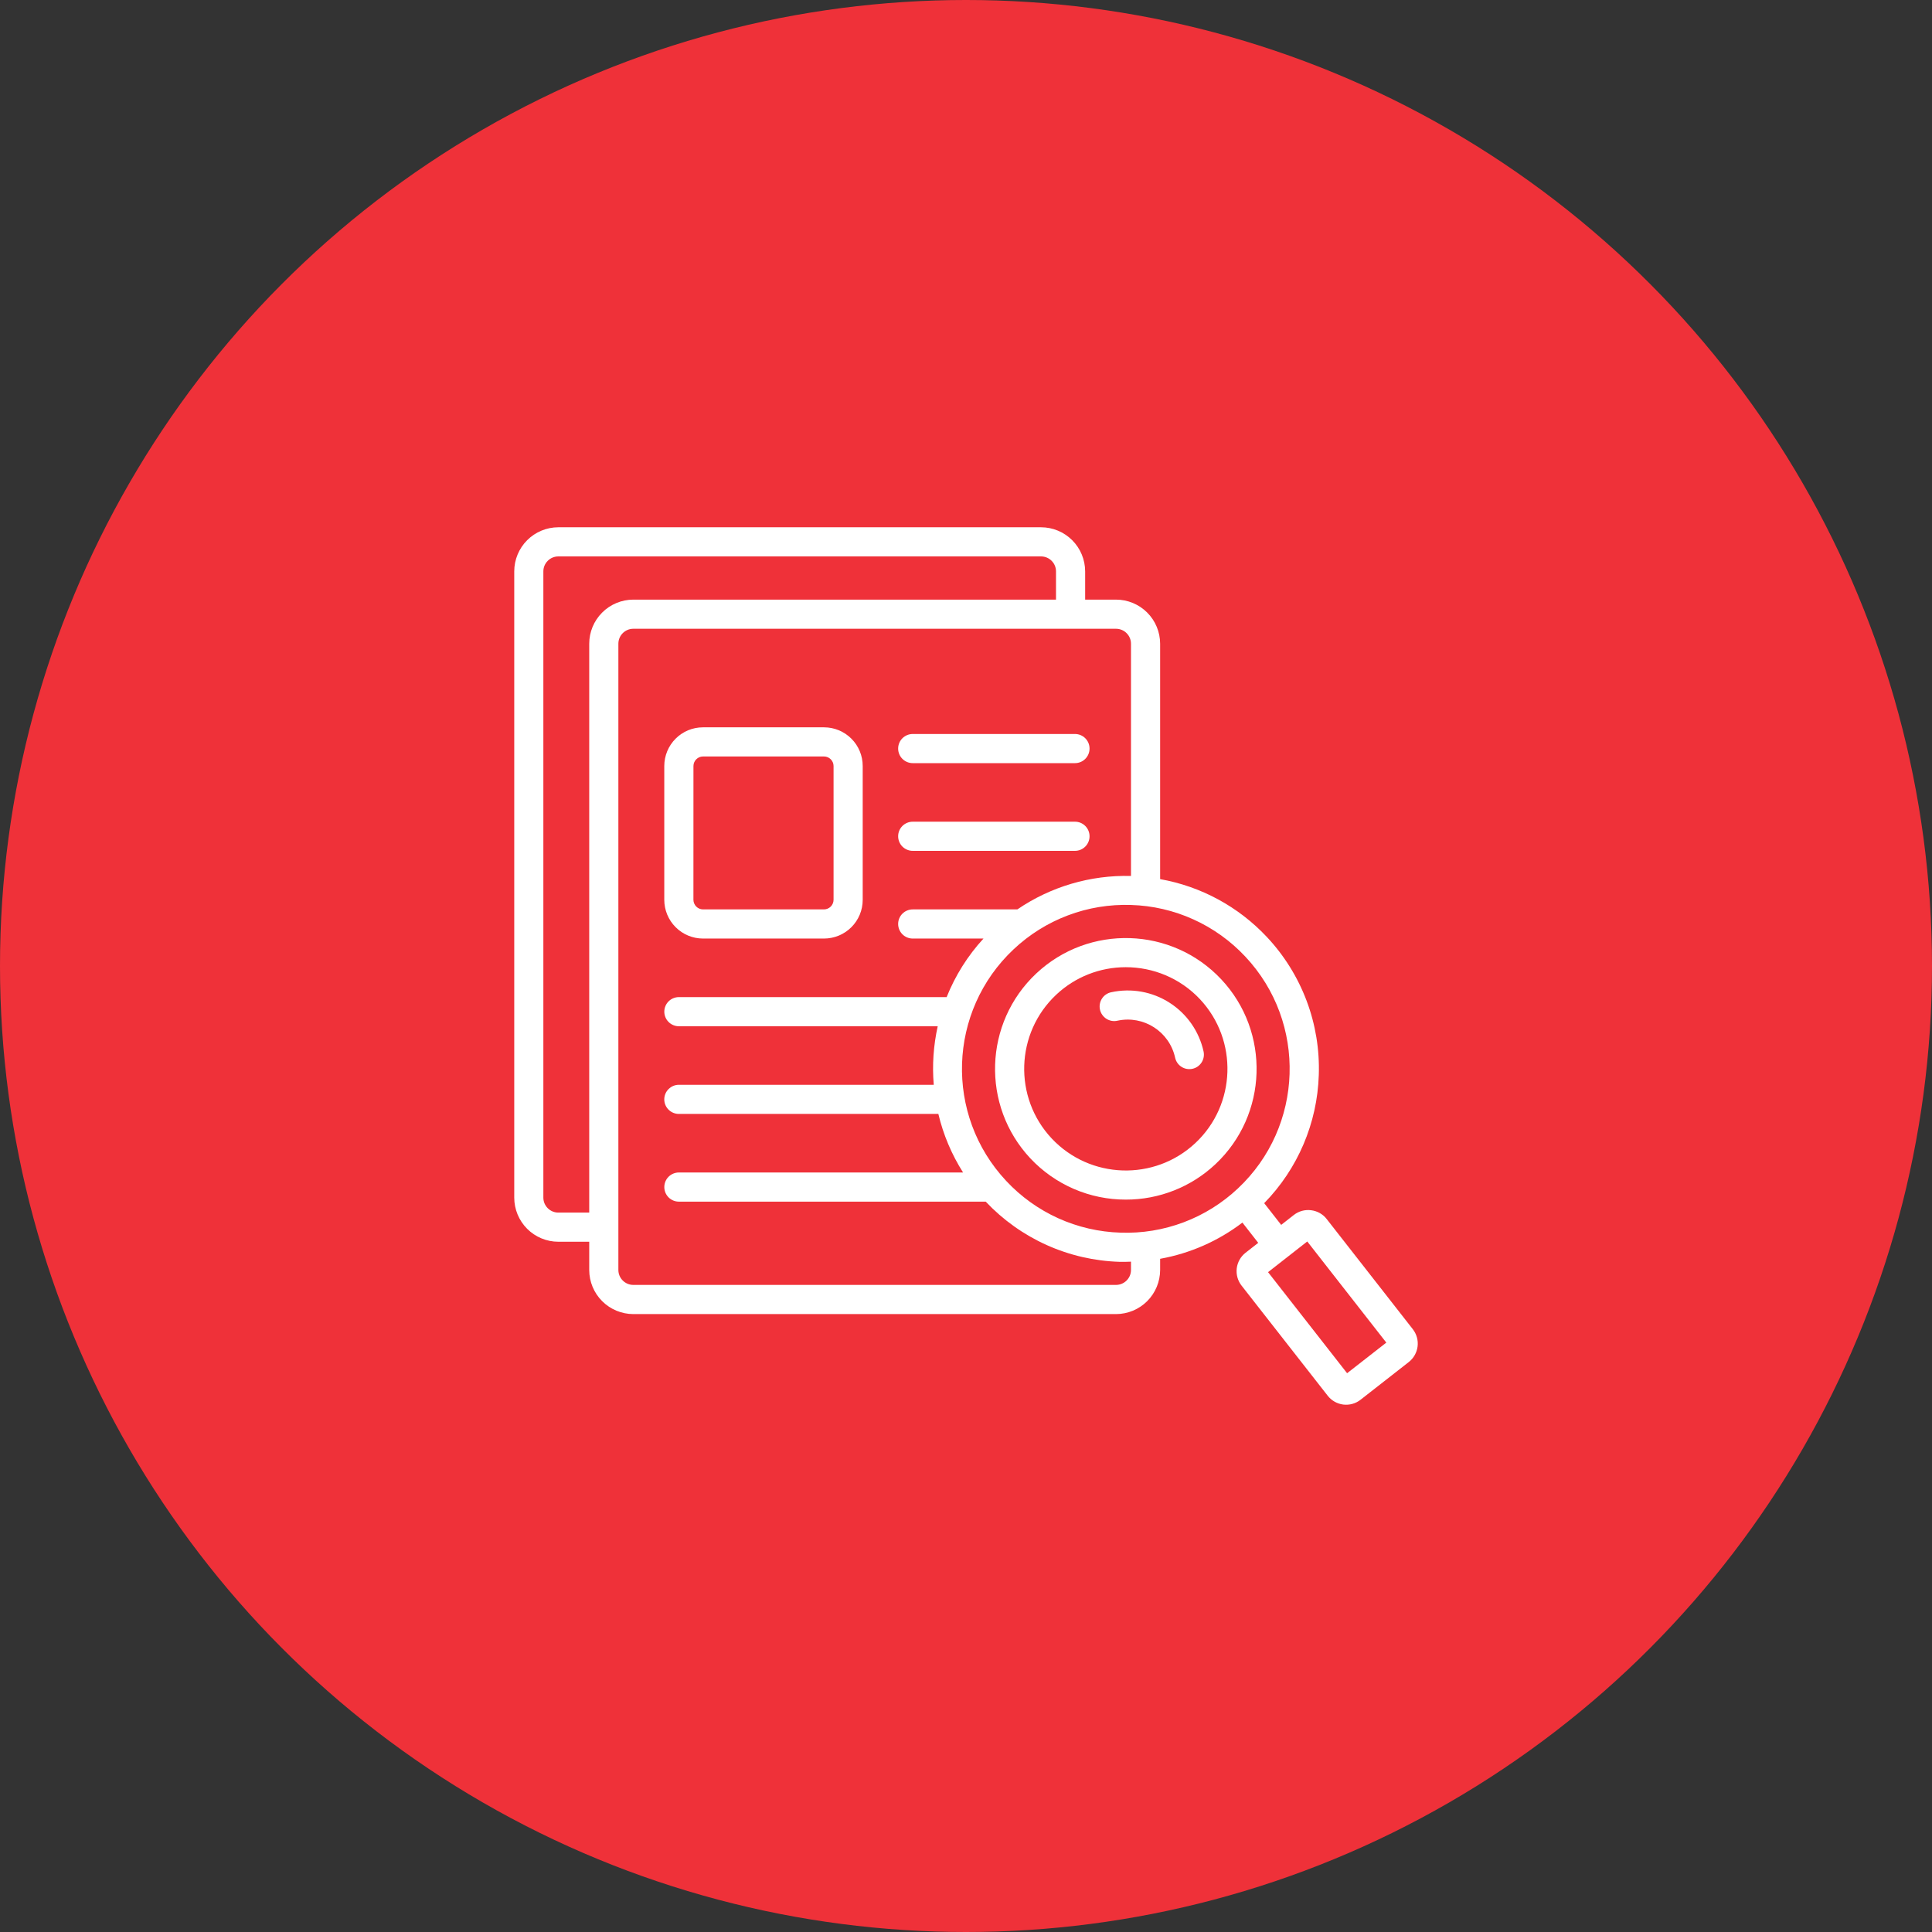
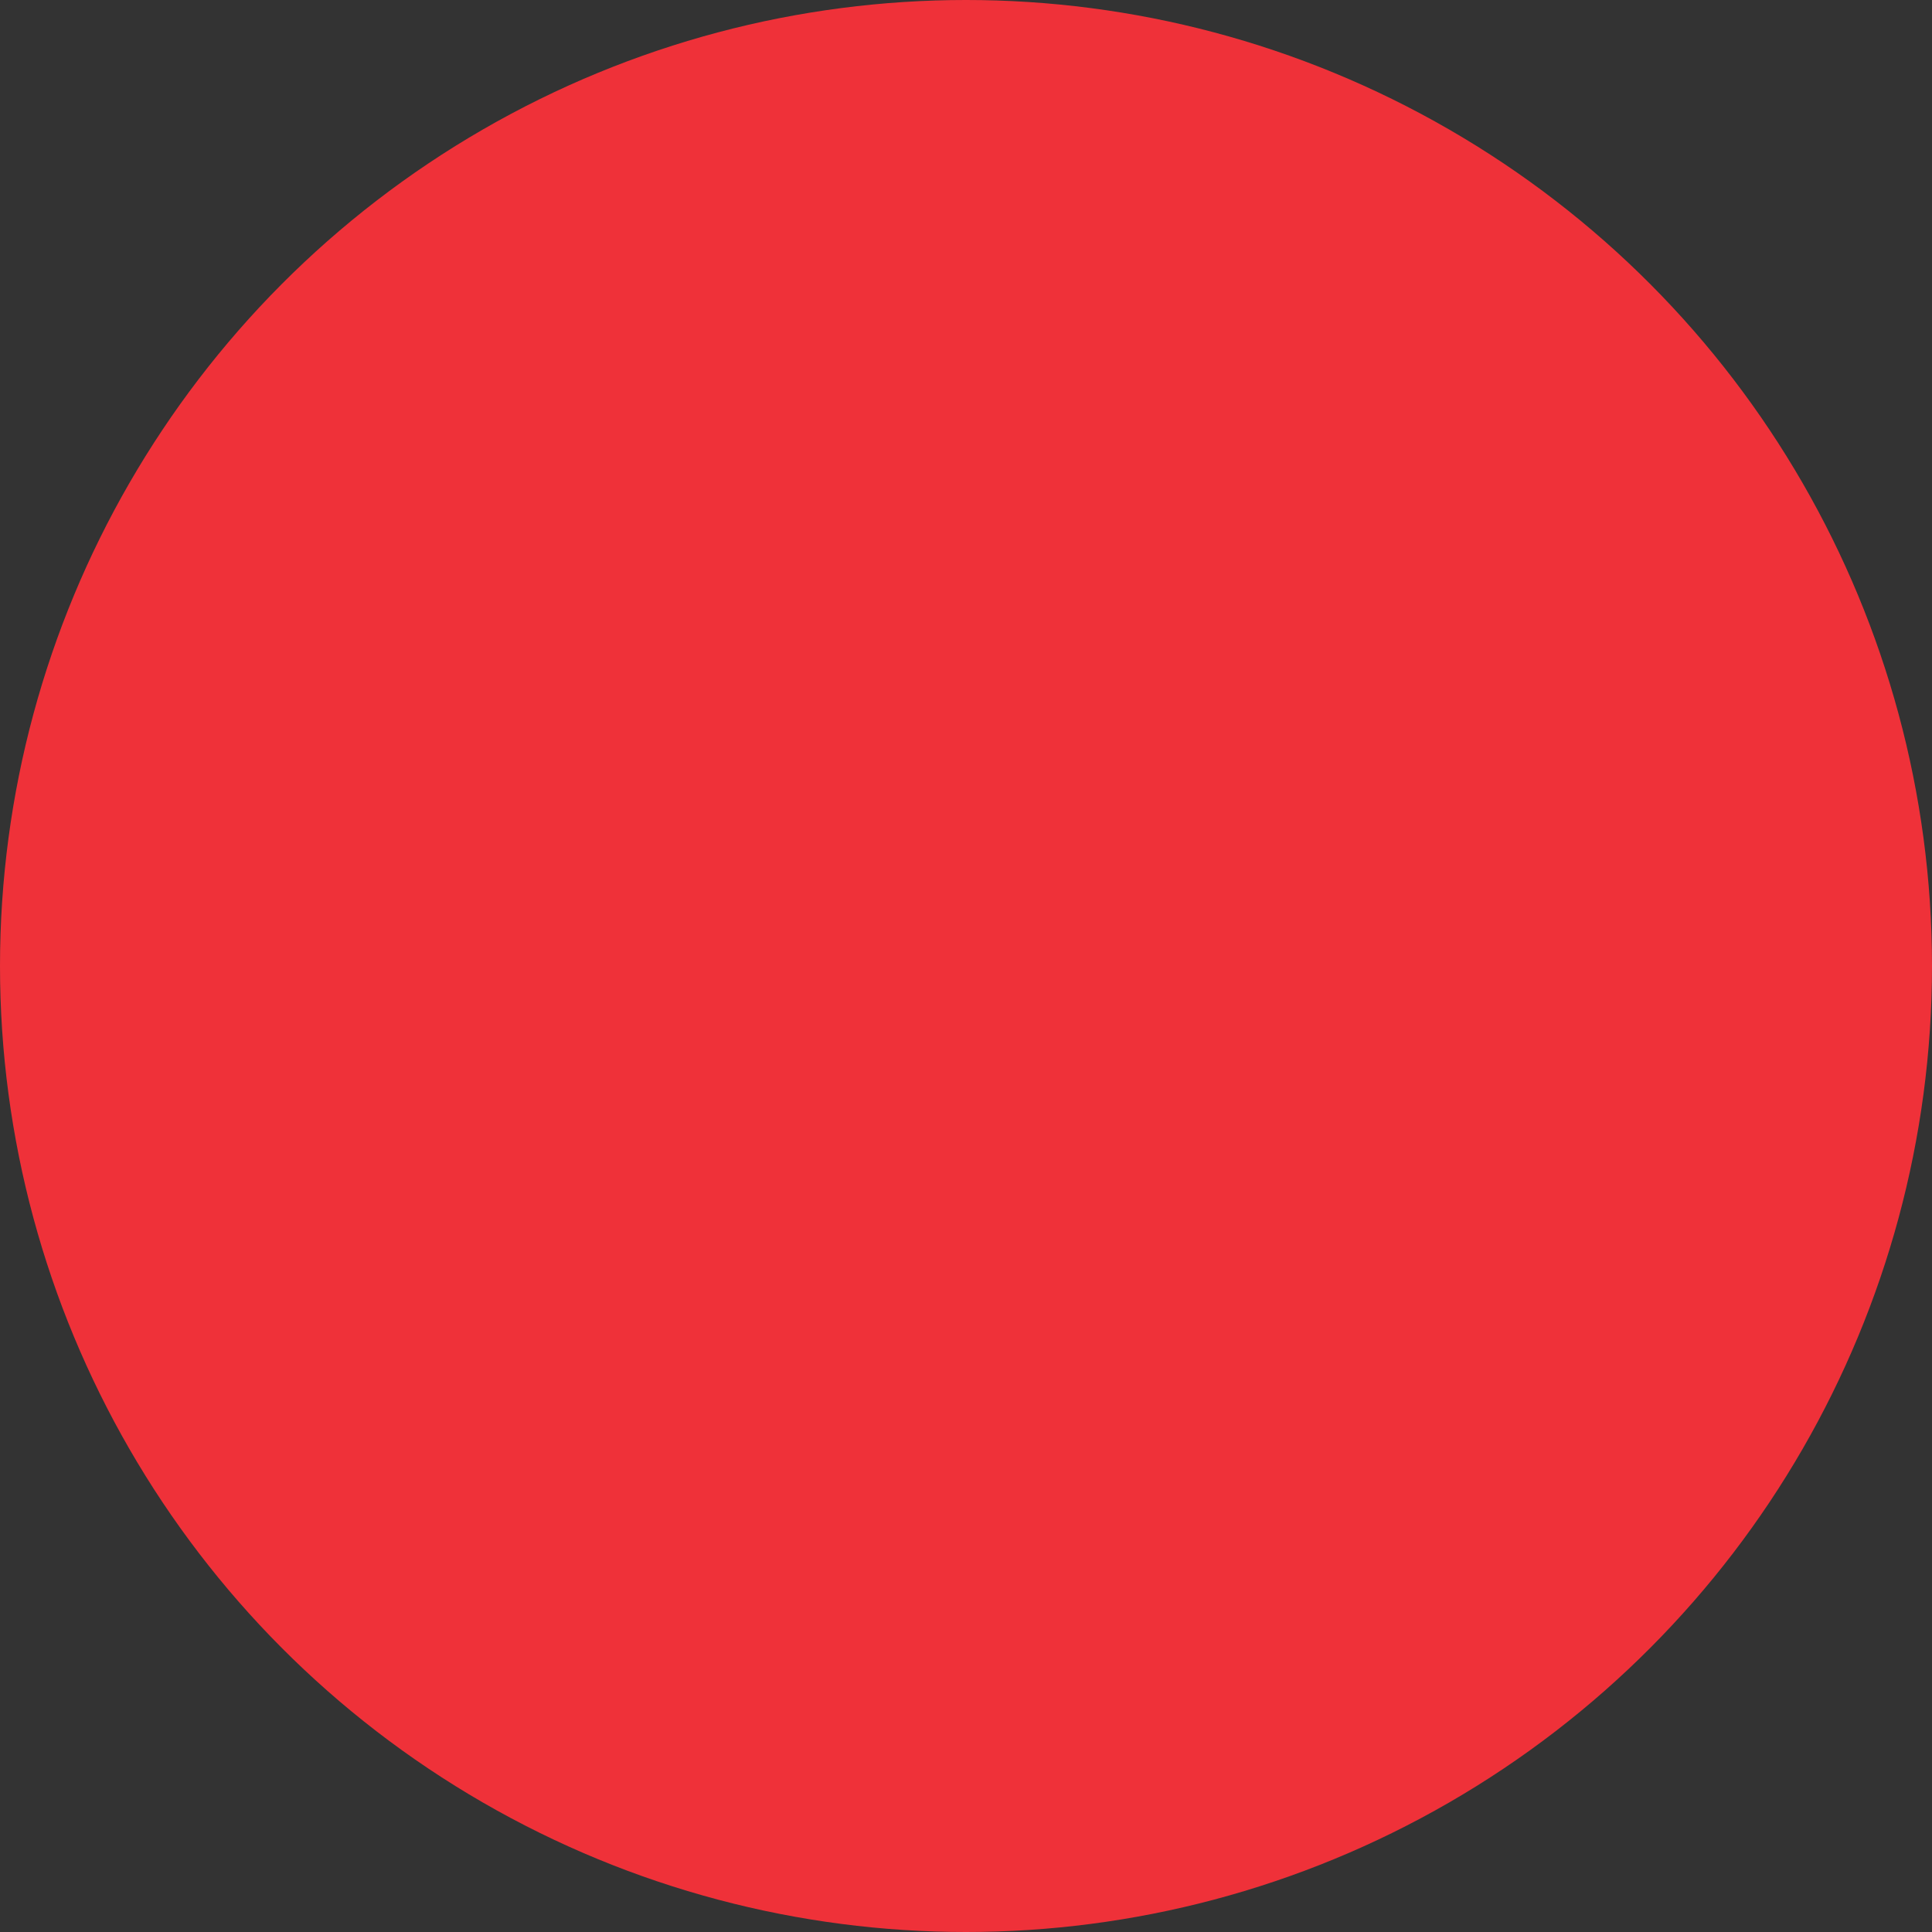
<svg xmlns="http://www.w3.org/2000/svg" width="58" height="58" viewBox="0 0 58 58" fill="none">
  <rect x="0" y="0" width="58" height="58" fill="#333333" stroke="none" />
  <circle cx="29" cy="29" r="29" fill="#EF3139" />
  <g clip-path="url(#clip0_441_1787)">
    <path d="M21.104 28.176H24.739C25.047 28.175 25.341 28.053 25.559 27.835C25.777 27.617 25.899 27.322 25.899 27.015V22.995C25.899 22.688 25.777 22.392 25.559 22.175C25.341 21.957 25.046 21.835 24.739 21.835H21.103C20.795 21.835 20.5 21.957 20.283 22.175C20.065 22.392 19.943 22.688 19.942 22.995V27.015C19.943 27.322 20.065 27.617 20.283 27.835C20.5 28.053 20.795 28.175 21.103 28.176H21.104ZM20.818 22.995C20.818 22.84 20.949 22.71 21.104 22.71H24.739C24.894 22.71 25.024 22.84 25.024 22.995V27.015C25.023 27.09 24.993 27.162 24.94 27.216C24.886 27.269 24.814 27.3 24.739 27.301H21.103C21.027 27.3 20.955 27.269 20.902 27.216C20.849 27.162 20.818 27.09 20.817 27.015L20.818 22.995ZM27.401 22.91H32.272C32.388 22.91 32.499 22.864 32.581 22.782C32.663 22.7 32.709 22.588 32.709 22.473C32.709 22.356 32.663 22.245 32.581 22.163C32.499 22.081 32.388 22.035 32.272 22.035H27.401C27.285 22.035 27.174 22.081 27.091 22.163C27.009 22.245 26.963 22.356 26.963 22.473C26.963 22.588 27.009 22.7 27.091 22.782C27.174 22.864 27.285 22.91 27.401 22.91ZM27.401 25.543H32.272C32.388 25.543 32.499 25.497 32.581 25.415C32.663 25.333 32.709 25.221 32.709 25.105C32.709 24.989 32.663 24.878 32.581 24.796C32.499 24.714 32.388 24.668 32.272 24.668H27.401C27.285 24.668 27.174 24.714 27.091 24.796C27.009 24.878 26.963 24.989 26.963 25.105C26.963 25.221 27.009 25.333 27.091 25.415C27.174 25.497 27.285 25.543 27.401 25.543Z" fill="white" />
-     <path d="M42.414 39.904L39.828 36.596C39.772 36.523 39.701 36.462 39.621 36.417C39.54 36.372 39.452 36.343 39.36 36.332C39.268 36.32 39.175 36.327 39.086 36.351C38.997 36.376 38.914 36.418 38.841 36.475L38.462 36.772L37.952 36.12C38.961 35.089 39.546 33.716 39.591 32.273C39.617 31.512 39.493 30.754 39.224 30.041C38.955 29.328 38.548 28.676 38.026 28.122C37.174 27.216 36.052 26.609 34.828 26.392V19.325C34.827 18.974 34.688 18.637 34.439 18.389C34.191 18.141 33.854 18.001 33.503 18.001H32.577V17.153C32.576 16.802 32.437 16.466 32.188 16.217C31.94 15.969 31.603 15.829 31.252 15.829H16.762C16.411 15.829 16.074 15.969 15.826 16.217C15.578 16.465 15.438 16.802 15.438 17.153V35.954C15.438 36.305 15.578 36.641 15.826 36.89C16.074 37.138 16.411 37.278 16.762 37.278H17.689V38.127C17.69 38.478 17.829 38.814 18.078 39.062C18.326 39.31 18.662 39.449 19.013 39.45H33.503C33.854 39.449 34.191 39.31 34.439 39.062C34.687 38.814 34.827 38.478 34.828 38.127V37.79C35.725 37.629 36.572 37.257 37.298 36.703L37.773 37.311L37.393 37.608C37.246 37.723 37.151 37.891 37.128 38.076C37.106 38.261 37.157 38.447 37.272 38.594L39.859 41.901C39.974 42.048 40.142 42.143 40.327 42.166C40.512 42.188 40.698 42.137 40.844 42.022L42.293 40.889C42.439 40.774 42.534 40.606 42.557 40.422C42.58 40.237 42.528 40.051 42.414 39.904ZM16.762 36.403C16.514 36.403 16.312 36.201 16.312 35.954V17.153C16.312 16.906 16.514 16.704 16.762 16.704H31.252C31.5 16.704 31.702 16.905 31.702 17.153V18.001H19.013C18.662 18.002 18.325 18.141 18.077 18.39C17.829 18.638 17.689 18.974 17.689 19.326V36.403H16.762V36.403ZM33.953 38.126C33.953 38.373 33.751 38.574 33.503 38.574H19.013C18.766 38.574 18.564 38.373 18.564 38.126V19.325C18.564 19.078 18.765 18.876 19.013 18.876H33.503C33.751 18.876 33.953 19.077 33.953 19.325V26.297C32.738 26.265 31.545 26.616 30.542 27.301H27.401C27.285 27.301 27.173 27.347 27.091 27.429C27.009 27.511 26.963 27.622 26.963 27.738C26.963 27.854 27.009 27.965 27.091 28.048C27.173 28.13 27.285 28.176 27.401 28.176H29.525C29.053 28.69 28.678 29.285 28.419 29.934H20.38C20.264 29.934 20.153 29.98 20.071 30.062C19.989 30.144 19.943 30.255 19.943 30.371C19.943 30.487 19.989 30.598 20.071 30.68C20.153 30.762 20.264 30.809 20.38 30.809H28.151C28.023 31.385 27.982 31.978 28.032 32.566H20.38C20.264 32.566 20.153 32.613 20.071 32.695C19.988 32.777 19.942 32.888 19.942 33.004C19.942 33.12 19.988 33.231 20.071 33.313C20.153 33.395 20.264 33.441 20.38 33.441H28.17C28.318 34.064 28.569 34.658 28.912 35.199H20.38C20.264 35.199 20.153 35.245 20.071 35.327C19.989 35.409 19.943 35.52 19.943 35.636C19.943 35.752 19.989 35.864 20.071 35.946C20.153 36.028 20.264 36.074 20.38 36.074H29.592C30.111 36.624 30.733 37.067 31.422 37.377C32.112 37.687 32.856 37.858 33.612 37.881C33.727 37.884 33.837 37.88 33.953 37.876V38.127L33.953 38.126ZM33.64 37.005C32.994 36.986 32.358 36.839 31.769 36.573C31.18 36.306 30.649 35.926 30.208 35.453C28.352 33.474 28.452 30.354 30.431 28.497C30.902 28.054 31.455 27.708 32.06 27.48C32.665 27.251 33.309 27.146 33.956 27.168C34.602 27.187 35.238 27.334 35.827 27.601C36.416 27.867 36.946 28.248 37.387 28.72C39.244 30.7 39.143 33.82 37.164 35.677C36.694 36.12 36.14 36.466 35.535 36.694C34.93 36.922 34.286 37.028 33.64 37.005ZM40.441 41.225L38.068 38.191L39.245 37.27L41.618 40.306L40.441 41.225Z" fill="white" />
+     <path d="M42.414 39.904L39.828 36.596C39.772 36.523 39.701 36.462 39.621 36.417C39.54 36.372 39.452 36.343 39.36 36.332C39.268 36.32 39.175 36.327 39.086 36.351C38.997 36.376 38.914 36.418 38.841 36.475L38.462 36.772L37.952 36.12C38.961 35.089 39.546 33.716 39.591 32.273C39.617 31.512 39.493 30.754 39.224 30.041C38.955 29.328 38.548 28.676 38.026 28.122C37.174 27.216 36.052 26.609 34.828 26.392V19.325C34.827 18.974 34.688 18.637 34.439 18.389C34.191 18.141 33.854 18.001 33.503 18.001H32.577V17.153C32.576 16.802 32.437 16.466 32.188 16.217C31.94 15.969 31.603 15.829 31.252 15.829H16.762C16.411 15.829 16.074 15.969 15.826 16.217C15.578 16.465 15.438 16.802 15.438 17.153V35.954C15.438 36.305 15.578 36.641 15.826 36.89C16.074 37.138 16.411 37.278 16.762 37.278H17.689V38.127C17.69 38.478 17.829 38.814 18.078 39.062C18.326 39.31 18.662 39.449 19.013 39.45H33.503C33.854 39.449 34.191 39.31 34.439 39.062C34.687 38.814 34.827 38.478 34.828 38.127V37.79C35.725 37.629 36.572 37.257 37.298 36.703L37.773 37.311L37.393 37.608C37.246 37.723 37.151 37.891 37.128 38.076C37.106 38.261 37.157 38.447 37.272 38.594L39.859 41.901C39.974 42.048 40.142 42.143 40.327 42.166C40.512 42.188 40.698 42.137 40.844 42.022L42.293 40.889C42.439 40.774 42.534 40.606 42.557 40.422C42.58 40.237 42.528 40.051 42.414 39.904ZM16.762 36.403C16.514 36.403 16.312 36.201 16.312 35.954V17.153C16.312 16.906 16.514 16.704 16.762 16.704H31.252C31.5 16.704 31.702 16.905 31.702 17.153V18.001H19.013C17.829 18.638 17.689 18.974 17.689 19.326V36.403H16.762V36.403ZM33.953 38.126C33.953 38.373 33.751 38.574 33.503 38.574H19.013C18.766 38.574 18.564 38.373 18.564 38.126V19.325C18.564 19.078 18.765 18.876 19.013 18.876H33.503C33.751 18.876 33.953 19.077 33.953 19.325V26.297C32.738 26.265 31.545 26.616 30.542 27.301H27.401C27.285 27.301 27.173 27.347 27.091 27.429C27.009 27.511 26.963 27.622 26.963 27.738C26.963 27.854 27.009 27.965 27.091 28.048C27.173 28.13 27.285 28.176 27.401 28.176H29.525C29.053 28.69 28.678 29.285 28.419 29.934H20.38C20.264 29.934 20.153 29.98 20.071 30.062C19.989 30.144 19.943 30.255 19.943 30.371C19.943 30.487 19.989 30.598 20.071 30.68C20.153 30.762 20.264 30.809 20.38 30.809H28.151C28.023 31.385 27.982 31.978 28.032 32.566H20.38C20.264 32.566 20.153 32.613 20.071 32.695C19.988 32.777 19.942 32.888 19.942 33.004C19.942 33.12 19.988 33.231 20.071 33.313C20.153 33.395 20.264 33.441 20.38 33.441H28.17C28.318 34.064 28.569 34.658 28.912 35.199H20.38C20.264 35.199 20.153 35.245 20.071 35.327C19.989 35.409 19.943 35.52 19.943 35.636C19.943 35.752 19.989 35.864 20.071 35.946C20.153 36.028 20.264 36.074 20.38 36.074H29.592C30.111 36.624 30.733 37.067 31.422 37.377C32.112 37.687 32.856 37.858 33.612 37.881C33.727 37.884 33.837 37.88 33.953 37.876V38.127L33.953 38.126ZM33.64 37.005C32.994 36.986 32.358 36.839 31.769 36.573C31.18 36.306 30.649 35.926 30.208 35.453C28.352 33.474 28.452 30.354 30.431 28.497C30.902 28.054 31.455 27.708 32.06 27.48C32.665 27.251 33.309 27.146 33.956 27.168C34.602 27.187 35.238 27.334 35.827 27.601C36.416 27.867 36.946 28.248 37.387 28.72C39.244 30.7 39.143 33.82 37.164 35.677C36.694 36.12 36.14 36.466 35.535 36.694C34.93 36.922 34.286 37.028 33.64 37.005ZM40.441 41.225L38.068 38.191L39.245 37.27L41.618 40.306L40.441 41.225Z" fill="white" />
    <path d="M36.663 29.4C35.181 27.82 32.691 27.741 31.112 29.222C29.532 30.703 29.451 33.194 30.932 34.775C31.3 35.167 31.744 35.479 32.237 35.692C32.73 35.905 33.261 36.014 33.798 36.013C34.796 36.015 35.758 35.635 36.486 34.952C38.065 33.471 38.144 30.979 36.663 29.4ZM35.887 34.314C34.659 35.466 32.723 35.404 31.571 34.176C30.42 32.947 30.482 31.012 31.71 29.86C32.275 29.329 33.022 29.035 33.797 29.036C34.612 29.036 35.425 29.359 36.025 29.998C37.175 31.226 37.114 33.163 35.887 34.314Z" fill="white" />
    <path d="M36.132 31.566C35.999 30.963 35.633 30.437 35.113 30.104C34.594 29.77 33.964 29.657 33.36 29.788C33.304 29.799 33.25 29.822 33.202 29.855C33.154 29.887 33.114 29.929 33.082 29.978C33.051 30.026 33.029 30.08 33.019 30.137C33.008 30.194 33.009 30.253 33.022 30.309C33.034 30.366 33.057 30.419 33.091 30.466C33.124 30.514 33.166 30.554 33.215 30.585C33.264 30.616 33.318 30.637 33.375 30.647C33.432 30.657 33.49 30.655 33.547 30.642C34.334 30.472 35.106 30.97 35.278 31.752C35.29 31.808 35.313 31.861 35.346 31.909C35.379 31.956 35.42 31.996 35.469 32.027C35.517 32.058 35.571 32.079 35.627 32.089C35.684 32.099 35.742 32.098 35.798 32.086C35.854 32.074 35.907 32.051 35.955 32.018C36.002 31.985 36.042 31.943 36.073 31.895C36.104 31.847 36.125 31.793 36.135 31.736C36.145 31.68 36.144 31.622 36.132 31.566Z" fill="white" />
  </g>
  <defs>
    <clipPath id="clip0_441_1787">
-       <rect width="28" height="28" fill="white" transform="translate(15 15)" />
-     </clipPath>
+       </clipPath>
  </defs>
</svg>